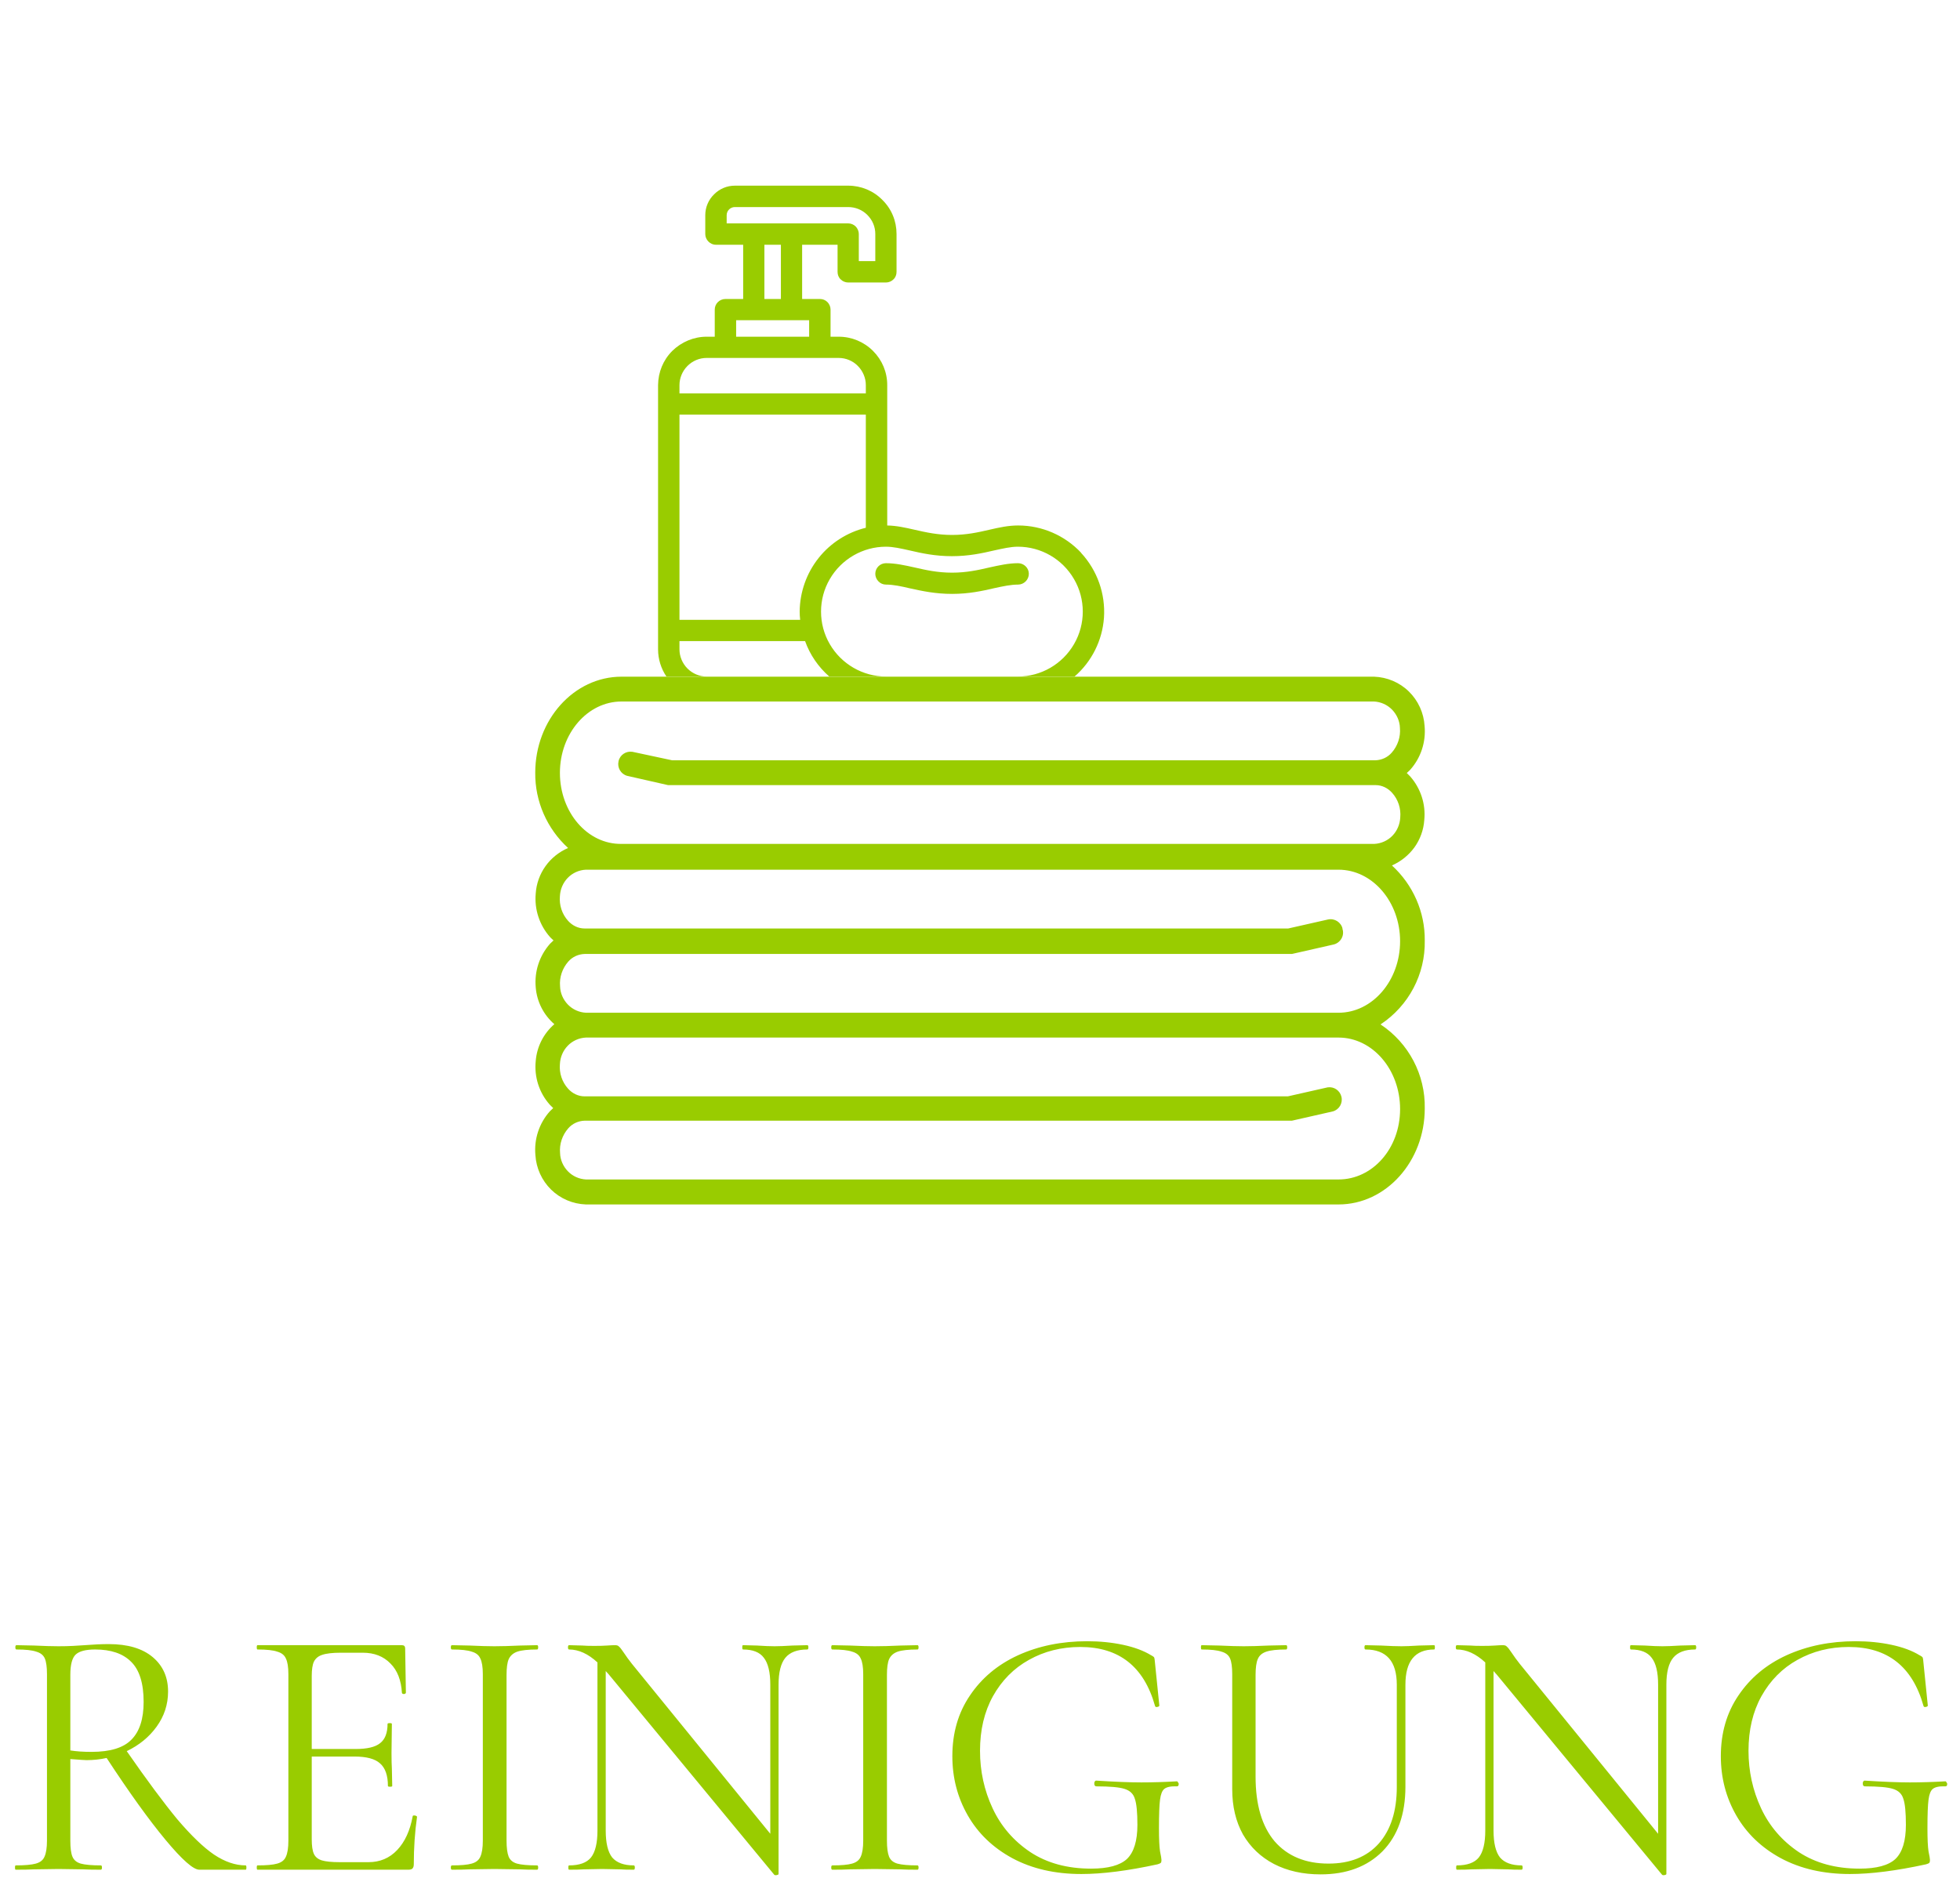
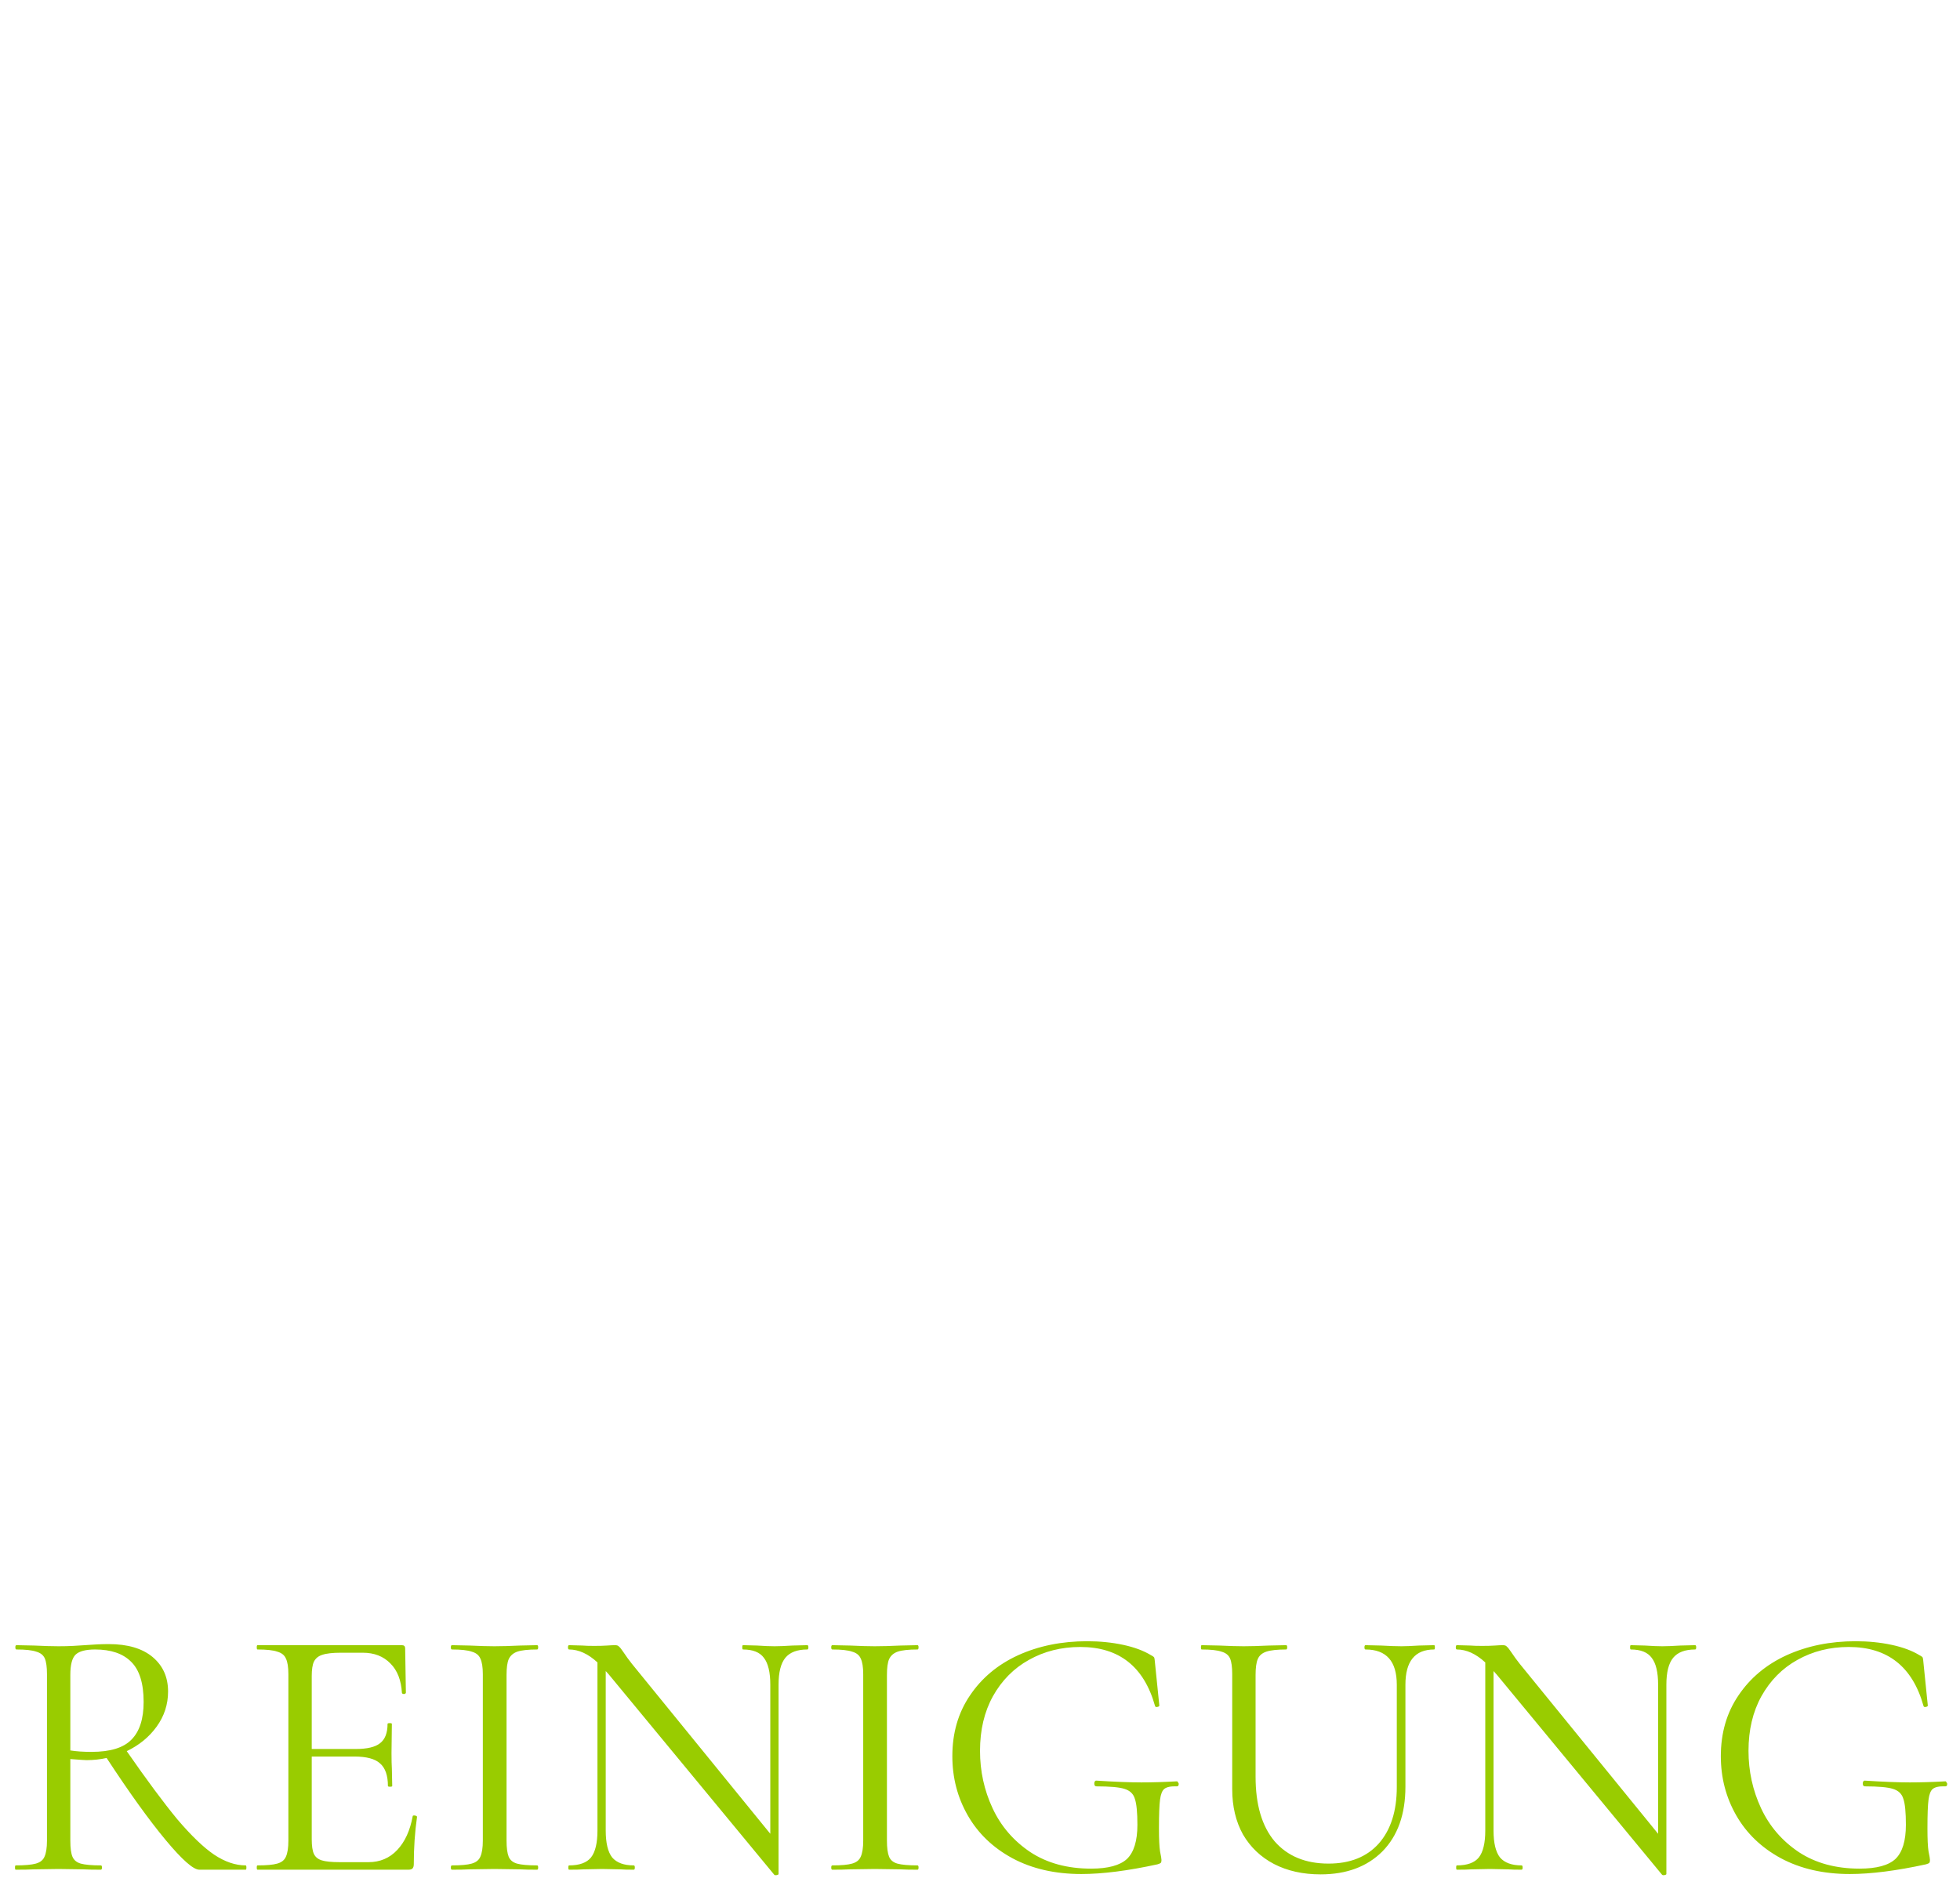
<svg xmlns="http://www.w3.org/2000/svg" width="120" height="115" viewBox="0 0 120 115" fill="none">
  <mask id="mask0_8_107" style="mask-type:luminance" maskUnits="userSpaceOnUse" x="19" y="0" width="82" height="82">
-     <path d="M100.5 0.5H19.5V81.5H100.5V0.5Z" fill="white" />
-   </mask>
+     </mask>
  <g mask="url(#mask0_8_107)">
    <path d="M84.53 62.73C86.25 61.59 87.27 59.66 87.23 57.6C87.25 55.85 86.51 54.18 85.22 53C85.77 52.76 86.25 52.37 86.6 51.89C86.95 51.4 87.16 50.82 87.2 50.22C87.3 49.25 86.98 48.28 86.34 47.55C86.27 47.48 86.2 47.41 86.13 47.34C86.2 47.28 86.27 47.21 86.34 47.14C86.99 46.41 87.31 45.44 87.22 44.46C87.17 43.66 86.83 42.91 86.26 42.35C85.69 41.79 84.93 41.47 84.13 41.44H38.05C35.14 41.44 32.77 44.08 32.77 47.32C32.75 49.07 33.49 50.75 34.78 51.93C34.23 52.17 33.75 52.55 33.4 53.04C33.05 53.53 32.84 54.11 32.8 54.71C32.71 55.69 33.03 56.66 33.68 57.39C33.75 57.46 33.82 57.53 33.89 57.59C33.82 57.66 33.75 57.72 33.68 57.79C33.03 58.52 32.71 59.49 32.8 60.47C32.87 61.34 33.28 62.15 33.94 62.72C33.28 63.29 32.87 64.1 32.8 64.97C32.7 65.95 33.01 66.92 33.66 67.65C33.73 67.72 33.8 67.79 33.87 67.86C33.8 67.92 33.73 67.99 33.66 68.06C33.01 68.79 32.69 69.76 32.78 70.74C32.83 71.54 33.17 72.29 33.74 72.85C34.31 73.41 35.07 73.73 35.87 73.76H81.95C84.86 73.76 87.23 71.12 87.23 67.88C87.27 65.82 86.25 63.88 84.53 62.74V62.73ZM34.28 47.33C34.28 44.92 35.97 42.96 38.05 42.96H84.12C84.54 42.98 84.94 43.16 85.23 43.46C85.52 43.76 85.7 44.16 85.71 44.58C85.76 45.13 85.57 45.68 85.21 46.09C84.96 46.38 84.59 46.55 84.2 46.56H41.15L38.72 46.04C38.33 45.98 37.95 46.23 37.87 46.62C37.78 47.01 38.01 47.4 38.39 47.51L40.9 48.08C40.96 48.08 41.01 48.08 41.07 48.08H84.22C84.61 48.08 84.97 48.26 85.23 48.55C85.6 48.96 85.78 49.51 85.73 50.06C85.71 50.48 85.54 50.88 85.25 51.18C84.96 51.48 84.56 51.66 84.14 51.68H38.05C35.97 51.71 34.28 49.75 34.28 47.33ZM82.2 56.88C82.11 56.48 81.71 56.22 81.3 56.31L78.87 56.86H35.79C35.4 56.86 35.04 56.68 34.78 56.39C34.41 55.98 34.23 55.43 34.28 54.88C34.3 54.46 34.47 54.06 34.76 53.76C35.05 53.46 35.45 53.28 35.87 53.26H81.95C84.03 53.26 85.72 55.23 85.72 57.64C85.72 60.05 84.03 62.02 81.95 62.02H35.88C35.46 62 35.06 61.82 34.77 61.52C34.48 61.22 34.3 60.82 34.29 60.4C34.24 59.85 34.43 59.3 34.79 58.89C35.04 58.6 35.41 58.43 35.8 58.42H78.93C78.99 58.42 79.04 58.42 79.1 58.42L81.61 57.85C81.83 57.81 82.02 57.67 82.13 57.48C82.24 57.29 82.26 57.06 82.18 56.85L82.2 56.88ZM81.95 72.23H35.88C35.46 72.21 35.06 72.03 34.77 71.73C34.48 71.43 34.3 71.03 34.29 70.61C34.24 70.06 34.43 69.51 34.79 69.1C35.04 68.81 35.41 68.64 35.8 68.63H78.93C78.99 68.63 79.04 68.63 79.1 68.63L81.61 68.06C81.99 67.95 82.22 67.56 82.13 67.17C82.04 66.78 81.67 66.53 81.28 66.59L78.85 67.14H35.79C35.4 67.14 35.04 66.96 34.78 66.67C34.41 66.26 34.23 65.71 34.28 65.16C34.3 64.74 34.47 64.34 34.76 64.04C35.05 63.74 35.45 63.56 35.87 63.54H81.95C84.03 63.54 85.72 65.5 85.72 67.92C85.72 70.34 84.03 72.23 81.95 72.23Z" fill="#99CC00" />
-     <path d="M66.2 33.86C65.2 32.79 63.8 32.18 62.34 32.18H62.33C61.74 32.18 61.18 32.3 60.58 32.44C59.89 32.6 59.17 32.76 58.29 32.76C57.41 32.76 56.69 32.6 55.99 32.44C55.42 32.31 54.88 32.19 54.32 32.18V23.58C54.32 22.79 54.01 22.05 53.45 21.49C52.89 20.93 52.14 20.62 51.35 20.62H50.85V18.96C50.85 18.79 50.78 18.62 50.66 18.5C50.53 18.37 50.37 18.31 50.2 18.31H49.11V14.99H51.28V16.65C51.28 16.82 51.34 16.99 51.47 17.11C51.59 17.23 51.76 17.3 51.93 17.3H54.24C54.41 17.3 54.58 17.23 54.7 17.11C54.83 16.99 54.89 16.82 54.89 16.65V14.33C54.89 13.54 54.59 12.8 54.02 12.24C53.47 11.68 52.72 11.37 51.93 11.37H44.99C44.51 11.37 44.06 11.56 43.72 11.9C43.37 12.24 43.18 12.7 43.18 13.18V14.33C43.18 14.51 43.25 14.67 43.38 14.8C43.5 14.92 43.66 14.99 43.84 14.99H45.5V18.31H44.42C44.05 18.31 43.76 18.6 43.76 18.96V20.62H43.26C42.48 20.62 41.72 20.94 41.16 21.49C40.6 22.05 40.3 22.79 40.29 23.58V39.77C40.29 40.36 40.47 40.94 40.8 41.43H43.26C42.82 41.43 42.4 41.25 42.09 40.94C41.78 40.63 41.6 40.2 41.6 39.77V39.26H49.29C49.59 40.1 50.1 40.84 50.77 41.43H54.24C52.83 41.43 51.51 40.67 50.8 39.44C50.09 38.22 50.09 36.69 50.8 35.47C51.51 34.24 52.83 33.48 54.24 33.48C54.69 33.48 55.16 33.59 55.7 33.71C56.43 33.88 57.25 34.06 58.28 34.06C59.31 34.06 60.13 33.88 60.86 33.71C61.41 33.59 61.88 33.48 62.32 33.48C63.74 33.48 65.05 34.24 65.76 35.47C66.47 36.69 66.47 38.22 65.76 39.44C65.05 40.67 63.74 41.43 62.32 41.43H65.79C66.84 40.52 67.49 39.22 67.59 37.83C67.69 36.37 67.18 34.93 66.19 33.86H66.2ZM44.49 13.68V13.18C44.49 12.9 44.72 12.68 44.99 12.68H51.93C52.37 12.68 52.79 12.85 53.1 13.16C53.42 13.48 53.59 13.89 53.59 14.33V15.99H52.58V14.33C52.58 14.16 52.51 14 52.39 13.87C52.27 13.75 52.1 13.68 51.93 13.68H44.49ZM47.81 14.99V18.31H46.8V14.99H47.81ZM45.07 19.61H49.54V20.62H45.07V19.61ZM53.01 32.32C51.87 32.6 50.85 33.25 50.12 34.17C49.38 35.1 48.97 36.26 48.96 37.45C48.96 37.62 48.97 37.79 48.99 37.96H41.6V25.39H53.01V32.32ZM53.01 24.09H41.6V23.58C41.6 23.15 41.78 22.72 42.09 22.41C42.4 22.1 42.82 21.92 43.26 21.92H51.35C51.79 21.92 52.22 22.1 52.52 22.41C52.83 22.72 53.01 23.15 53.01 23.58V24.09Z" fill="#99CC00" />
-     <path d="M62.99 35.14C62.99 35.5 62.69 35.8 62.33 35.8C61.89 35.8 61.42 35.9 60.87 36.02C60.14 36.19 59.32 36.37 58.29 36.37C57.26 36.37 56.44 36.19 55.71 36.03C55.16 35.9 54.69 35.8 54.24 35.8C54.07 35.8 53.9 35.73 53.78 35.6C53.66 35.48 53.59 35.31 53.59 35.14C53.59 34.78 53.88 34.49 54.24 34.49C54.83 34.49 55.4 34.62 55.99 34.75C56.69 34.91 57.4 35.07 58.29 35.07C59.18 35.07 59.89 34.91 60.58 34.75C61.18 34.62 61.74 34.49 62.33 34.49C62.69 34.49 62.99 34.78 62.99 35.14Z" fill="#99CC00" />
  </g>
  <path d="M15.042 114.236C15.071 114.236 15.086 114.28 15.086 114.368C15.086 114.456 15.071 114.5 15.042 114.5H12.204C11.837 114.5 11.148 113.891 10.136 112.674C9.124 111.457 7.921 109.785 6.528 107.658C6.132 107.746 5.721 107.79 5.296 107.79C5.208 107.79 4.878 107.768 4.306 107.724V112.718C4.306 113.173 4.35 113.503 4.438 113.708C4.526 113.913 4.694 114.053 4.944 114.126C5.208 114.199 5.618 114.236 6.176 114.236C6.22 114.236 6.242 114.28 6.242 114.368C6.242 114.456 6.22 114.5 6.176 114.5C5.721 114.5 5.362 114.493 5.098 114.478L3.58 114.456L2.084 114.478C1.82 114.493 1.446 114.5 0.962 114.5C0.932 114.5 0.918 114.456 0.918 114.368C0.918 114.28 0.932 114.236 0.962 114.236C1.519 114.236 1.93 114.199 2.194 114.126C2.458 114.053 2.634 113.913 2.722 113.708C2.824 113.488 2.876 113.158 2.876 112.718V102.532C2.876 102.092 2.832 101.769 2.744 101.564C2.656 101.359 2.48 101.219 2.216 101.146C1.966 101.058 1.563 101.014 1.006 101.014C0.962 101.014 0.94 100.97 0.94 100.882C0.94 100.794 0.962 100.75 1.006 100.75L2.084 100.772C2.7 100.801 3.198 100.816 3.58 100.816C3.902 100.816 4.203 100.809 4.482 100.794C4.76 100.779 4.995 100.765 5.186 100.75C5.728 100.706 6.22 100.684 6.66 100.684C7.818 100.684 8.713 100.948 9.344 101.476C9.974 102.004 10.29 102.708 10.29 103.588C10.29 104.38 10.055 105.099 9.586 105.744C9.131 106.375 8.522 106.873 7.76 107.24C8.992 109.015 10.026 110.408 10.862 111.42C11.712 112.417 12.46 113.136 13.106 113.576C13.766 114.016 14.411 114.236 15.042 114.236ZM4.306 107.196C4.672 107.255 5.105 107.284 5.604 107.284C6.748 107.284 7.562 107.035 8.046 106.536C8.544 106.037 8.794 105.267 8.794 104.226C8.794 103.082 8.537 102.261 8.024 101.762C7.525 101.263 6.792 101.014 5.824 101.014C5.252 101.014 4.856 101.117 4.636 101.322C4.416 101.527 4.306 101.945 4.306 102.576V107.196ZM25.268 111.222C25.268 111.193 25.298 111.178 25.356 111.178C25.4 111.178 25.437 111.185 25.466 111.2C25.51 111.215 25.532 111.237 25.532 111.266C25.4 112.19 25.334 113.158 25.334 114.17C25.334 114.287 25.305 114.375 25.246 114.434C25.202 114.478 25.114 114.5 24.982 114.5H15.764C15.735 114.5 15.72 114.456 15.72 114.368C15.72 114.28 15.735 114.236 15.764 114.236C16.322 114.236 16.725 114.199 16.974 114.126C17.238 114.053 17.414 113.913 17.502 113.708C17.605 113.488 17.656 113.158 17.656 112.718V102.532C17.656 102.092 17.605 101.769 17.502 101.564C17.414 101.359 17.238 101.219 16.974 101.146C16.725 101.058 16.322 101.014 15.764 101.014C15.735 101.014 15.72 100.97 15.72 100.882C15.72 100.794 15.735 100.75 15.764 100.75H24.608C24.74 100.75 24.806 100.816 24.806 100.948L24.85 103.654C24.85 103.698 24.814 103.727 24.74 103.742C24.667 103.742 24.623 103.72 24.608 103.676C24.564 102.899 24.33 102.297 23.904 101.872C23.479 101.432 22.914 101.212 22.21 101.212H20.868C20.355 101.212 19.974 101.256 19.724 101.344C19.49 101.417 19.321 101.557 19.218 101.762C19.13 101.953 19.086 102.246 19.086 102.642V107.108H21.77C22.474 107.108 22.973 106.991 23.266 106.756C23.574 106.521 23.728 106.125 23.728 105.568C23.728 105.539 23.772 105.524 23.86 105.524C23.948 105.524 23.992 105.539 23.992 105.568L23.97 107.35C23.97 107.775 23.978 108.098 23.992 108.318L24.014 109.374C24.014 109.403 23.97 109.418 23.882 109.418C23.794 109.418 23.75 109.403 23.75 109.374C23.75 108.729 23.589 108.267 23.266 107.988C22.958 107.709 22.438 107.57 21.704 107.57H19.086V112.63C19.086 113.041 19.13 113.341 19.218 113.532C19.306 113.723 19.468 113.855 19.702 113.928C19.937 114.001 20.304 114.038 20.802 114.038H22.562C23.266 114.038 23.853 113.789 24.322 113.29C24.792 112.791 25.107 112.102 25.268 111.222ZM31.013 112.718C31.013 113.158 31.057 113.488 31.145 113.708C31.233 113.913 31.401 114.053 31.651 114.126C31.915 114.199 32.325 114.236 32.883 114.236C32.927 114.236 32.949 114.28 32.949 114.368C32.949 114.456 32.927 114.5 32.883 114.5C32.443 114.5 32.091 114.493 31.827 114.478L30.265 114.456L28.747 114.478C28.483 114.493 28.123 114.5 27.669 114.5C27.625 114.5 27.603 114.456 27.603 114.368C27.603 114.28 27.625 114.236 27.669 114.236C28.226 114.236 28.629 114.199 28.879 114.126C29.143 114.053 29.319 113.913 29.407 113.708C29.509 113.488 29.561 113.158 29.561 112.718V102.532C29.561 102.092 29.509 101.769 29.407 101.564C29.319 101.359 29.143 101.219 28.879 101.146C28.629 101.058 28.226 101.014 27.669 101.014C27.625 101.014 27.603 100.97 27.603 100.882C27.603 100.794 27.625 100.75 27.669 100.75L28.747 100.772C29.363 100.801 29.869 100.816 30.265 100.816C30.705 100.816 31.233 100.801 31.849 100.772L32.883 100.75C32.927 100.75 32.949 100.794 32.949 100.882C32.949 100.97 32.927 101.014 32.883 101.014C32.34 101.014 31.937 101.058 31.673 101.146C31.423 101.234 31.247 101.388 31.145 101.608C31.057 101.813 31.013 102.136 31.013 102.576V112.718ZM49.427 100.75C49.471 100.75 49.493 100.794 49.493 100.882C49.493 100.97 49.471 101.014 49.427 101.014C48.811 101.014 48.364 101.183 48.085 101.52C47.807 101.857 47.667 102.407 47.667 103.17V114.764C47.667 114.793 47.631 114.815 47.557 114.83C47.484 114.845 47.433 114.837 47.403 114.808L37.283 102.554L37.085 102.334V112.102C37.085 112.865 37.217 113.415 37.481 113.752C37.76 114.075 38.2 114.236 38.801 114.236C38.845 114.236 38.867 114.28 38.867 114.368C38.867 114.456 38.845 114.5 38.801 114.5C38.435 114.5 38.156 114.493 37.965 114.478L36.865 114.456L35.743 114.478C35.538 114.493 35.237 114.5 34.841 114.5C34.812 114.5 34.797 114.456 34.797 114.368C34.797 114.28 34.812 114.236 34.841 114.236C35.472 114.236 35.919 114.075 36.183 113.752C36.447 113.415 36.579 112.865 36.579 112.102V101.806C36.007 101.278 35.428 101.014 34.841 101.014C34.797 101.014 34.775 100.97 34.775 100.882C34.775 100.794 34.797 100.75 34.841 100.75L35.655 100.772C35.831 100.787 36.073 100.794 36.381 100.794C36.704 100.794 36.968 100.787 37.173 100.772C37.379 100.757 37.54 100.75 37.657 100.75C37.775 100.75 37.855 100.779 37.899 100.838C37.958 100.882 38.046 100.992 38.163 101.168C38.339 101.432 38.515 101.674 38.691 101.894L47.161 112.3V103.17C47.161 102.407 47.029 101.857 46.765 101.52C46.516 101.183 46.091 101.014 45.489 101.014C45.46 101.014 45.445 100.97 45.445 100.882C45.445 100.794 45.46 100.75 45.489 100.75L46.347 100.772C46.787 100.801 47.147 100.816 47.425 100.816C47.689 100.816 48.056 100.801 48.525 100.772L49.427 100.75ZM54.302 112.718C54.302 113.158 54.346 113.488 54.434 113.708C54.522 113.913 54.69 114.053 54.94 114.126C55.204 114.199 55.614 114.236 56.172 114.236C56.216 114.236 56.238 114.28 56.238 114.368C56.238 114.456 56.216 114.5 56.172 114.5C55.732 114.5 55.38 114.493 55.116 114.478L53.554 114.456L52.036 114.478C51.772 114.493 51.412 114.5 50.958 114.5C50.914 114.5 50.892 114.456 50.892 114.368C50.892 114.28 50.914 114.236 50.958 114.236C51.515 114.236 51.918 114.199 52.168 114.126C52.432 114.053 52.608 113.913 52.696 113.708C52.798 113.488 52.85 113.158 52.85 112.718V102.532C52.85 102.092 52.798 101.769 52.696 101.564C52.608 101.359 52.432 101.219 52.168 101.146C51.918 101.058 51.515 101.014 50.958 101.014C50.914 101.014 50.892 100.97 50.892 100.882C50.892 100.794 50.914 100.75 50.958 100.75L52.036 100.772C52.652 100.801 53.158 100.816 53.554 100.816C53.994 100.816 54.522 100.801 55.138 100.772L56.172 100.75C56.216 100.75 56.238 100.794 56.238 100.882C56.238 100.97 56.216 101.014 56.172 101.014C55.629 101.014 55.226 101.058 54.962 101.146C54.712 101.234 54.536 101.388 54.434 101.608C54.346 101.813 54.302 102.136 54.302 102.576V112.718ZM66.205 114.764C64.591 114.764 63.183 114.441 61.981 113.796C60.793 113.151 59.883 112.278 59.253 111.178C58.622 110.078 58.307 108.868 58.307 107.548C58.307 106.125 58.666 104.886 59.385 103.83C60.103 102.759 61.086 101.938 62.333 101.366C63.594 100.794 65.002 100.508 66.557 100.508C67.334 100.508 68.067 100.581 68.757 100.728C69.446 100.875 70.018 101.087 70.473 101.366C70.59 101.425 70.656 101.476 70.671 101.52C70.685 101.564 70.7 101.674 70.715 101.85L70.979 104.446C70.979 104.49 70.935 104.519 70.847 104.534C70.773 104.549 70.729 104.527 70.715 104.468C70.04 102.063 68.515 100.86 66.139 100.86C64.98 100.86 63.931 101.124 62.993 101.652C62.069 102.165 61.335 102.906 60.793 103.874C60.265 104.827 60.001 105.942 60.001 107.218C60.001 108.465 60.257 109.638 60.771 110.738C61.284 111.838 62.054 112.733 63.081 113.422C64.107 114.097 65.347 114.434 66.799 114.434C67.84 114.434 68.573 114.236 68.999 113.84C69.424 113.429 69.637 112.733 69.637 111.75C69.637 110.987 69.585 110.459 69.483 110.166C69.395 109.858 69.182 109.653 68.845 109.55C68.522 109.447 67.95 109.396 67.129 109.396C67.041 109.396 66.997 109.337 66.997 109.22C66.997 109.176 67.004 109.139 67.019 109.11C67.048 109.066 67.077 109.044 67.107 109.044C68.251 109.117 69.175 109.154 69.879 109.154C70.553 109.154 71.279 109.132 72.057 109.088C72.086 109.088 72.108 109.11 72.123 109.154C72.152 109.183 72.167 109.213 72.167 109.242C72.167 109.345 72.13 109.396 72.057 109.396C71.69 109.381 71.433 109.433 71.287 109.55C71.155 109.653 71.067 109.873 71.023 110.21C70.979 110.533 70.957 111.119 70.957 111.97C70.957 112.63 70.979 113.099 71.023 113.378C71.081 113.657 71.111 113.833 71.111 113.906C71.111 113.994 71.096 114.053 71.067 114.082C71.037 114.111 70.971 114.141 70.869 114.17C69.05 114.566 67.495 114.764 66.205 114.764ZM85.518 103.17C85.518 101.733 84.88 101.014 83.604 101.014C83.56 101.014 83.538 100.97 83.538 100.882C83.538 100.794 83.56 100.75 83.604 100.75L84.55 100.772C85.078 100.801 85.496 100.816 85.804 100.816C86.053 100.816 86.412 100.801 86.882 100.772L87.806 100.75C87.835 100.75 87.85 100.794 87.85 100.882C87.85 100.97 87.835 101.014 87.806 101.014C86.632 101.014 86.046 101.733 86.046 103.17V109.418C86.046 111.105 85.576 112.425 84.638 113.378C83.699 114.317 82.438 114.786 80.854 114.786C79.768 114.786 78.815 114.573 77.994 114.148C77.187 113.723 76.556 113.121 76.102 112.344C75.662 111.552 75.442 110.628 75.442 109.572V102.532C75.442 102.092 75.398 101.769 75.31 101.564C75.222 101.359 75.046 101.219 74.782 101.146C74.532 101.058 74.129 101.014 73.572 101.014C73.542 101.014 73.528 100.97 73.528 100.882C73.528 100.794 73.542 100.75 73.572 100.75L74.65 100.772C75.266 100.801 75.764 100.816 76.146 100.816C76.556 100.816 77.07 100.801 77.686 100.772L78.742 100.75C78.786 100.75 78.808 100.794 78.808 100.882C78.808 100.97 78.786 101.014 78.742 101.014C78.199 101.014 77.796 101.058 77.532 101.146C77.268 101.234 77.092 101.388 77.004 101.608C76.916 101.813 76.872 102.136 76.872 102.576V108.802C76.872 110.518 77.26 111.838 78.038 112.762C78.83 113.671 79.93 114.126 81.338 114.126C82.658 114.126 83.684 113.715 84.418 112.894C85.151 112.058 85.518 110.907 85.518 109.44V103.17ZM103.783 100.75C103.827 100.75 103.849 100.794 103.849 100.882C103.849 100.97 103.827 101.014 103.783 101.014C103.167 101.014 102.72 101.183 102.441 101.52C102.162 101.857 102.023 102.407 102.023 103.17V114.764C102.023 114.793 101.986 114.815 101.913 114.83C101.84 114.845 101.788 114.837 101.759 114.808L91.639 102.554L91.441 102.334V112.102C91.441 112.865 91.573 113.415 91.837 113.752C92.116 114.075 92.556 114.236 93.157 114.236C93.201 114.236 93.223 114.28 93.223 114.368C93.223 114.456 93.201 114.5 93.157 114.5C92.79 114.5 92.512 114.493 92.321 114.478L91.221 114.456L90.099 114.478C89.894 114.493 89.593 114.5 89.197 114.5C89.168 114.5 89.153 114.456 89.153 114.368C89.153 114.28 89.168 114.236 89.197 114.236C89.828 114.236 90.275 114.075 90.539 113.752C90.803 113.415 90.935 112.865 90.935 112.102V101.806C90.363 101.278 89.784 101.014 89.197 101.014C89.153 101.014 89.131 100.97 89.131 100.882C89.131 100.794 89.153 100.75 89.197 100.75L90.011 100.772C90.187 100.787 90.429 100.794 90.737 100.794C91.06 100.794 91.324 100.787 91.529 100.772C91.734 100.757 91.896 100.75 92.013 100.75C92.13 100.75 92.211 100.779 92.255 100.838C92.314 100.882 92.402 100.992 92.519 101.168C92.695 101.432 92.871 101.674 93.047 101.894L101.517 112.3V103.17C101.517 102.407 101.385 101.857 101.121 101.52C100.872 101.183 100.446 101.014 99.845 101.014C99.816 101.014 99.801 100.97 99.801 100.882C99.801 100.794 99.816 100.75 99.845 100.75L100.703 100.772C101.143 100.801 101.502 100.816 101.781 100.816C102.045 100.816 102.412 100.801 102.881 100.772L103.783 100.75ZM113.255 114.764C111.642 114.764 110.234 114.441 109.031 113.796C107.843 113.151 106.934 112.278 106.303 111.178C105.673 110.078 105.357 108.868 105.357 107.548C105.357 106.125 105.717 104.886 106.435 103.83C107.154 102.759 108.137 101.938 109.383 101.366C110.645 100.794 112.053 100.508 113.607 100.508C114.385 100.508 115.118 100.581 115.807 100.728C116.497 100.875 117.069 101.087 117.523 101.366C117.641 101.425 117.707 101.476 117.721 101.52C117.736 101.564 117.751 101.674 117.765 101.85L118.029 104.446C118.029 104.49 117.985 104.519 117.897 104.534C117.824 104.549 117.78 104.527 117.765 104.468C117.091 102.063 115.565 100.86 113.189 100.86C112.031 100.86 110.982 101.124 110.043 101.652C109.119 102.165 108.386 102.906 107.843 103.874C107.315 104.827 107.051 105.942 107.051 107.218C107.051 108.465 107.308 109.638 107.821 110.738C108.335 111.838 109.105 112.733 110.131 113.422C111.158 114.097 112.397 114.434 113.849 114.434C114.891 114.434 115.624 114.236 116.049 113.84C116.475 113.429 116.687 112.733 116.687 111.75C116.687 110.987 116.636 110.459 116.533 110.166C116.445 109.858 116.233 109.653 115.895 109.55C115.573 109.447 115.001 109.396 114.179 109.396C114.091 109.396 114.047 109.337 114.047 109.22C114.047 109.176 114.055 109.139 114.069 109.11C114.099 109.066 114.128 109.044 114.157 109.044C115.301 109.117 116.225 109.154 116.929 109.154C117.604 109.154 118.33 109.132 119.107 109.088C119.137 109.088 119.159 109.11 119.173 109.154C119.203 109.183 119.217 109.213 119.217 109.242C119.217 109.345 119.181 109.396 119.107 109.396C118.741 109.381 118.484 109.433 118.337 109.55C118.205 109.653 118.117 109.873 118.073 110.21C118.029 110.533 118.007 111.119 118.007 111.97C118.007 112.63 118.029 113.099 118.073 113.378C118.132 113.657 118.161 113.833 118.161 113.906C118.161 113.994 118.147 114.053 118.117 114.082C118.088 114.111 118.022 114.141 117.919 114.17C116.101 114.566 114.546 114.764 113.255 114.764Z" fill="#99CC00" />
</svg>